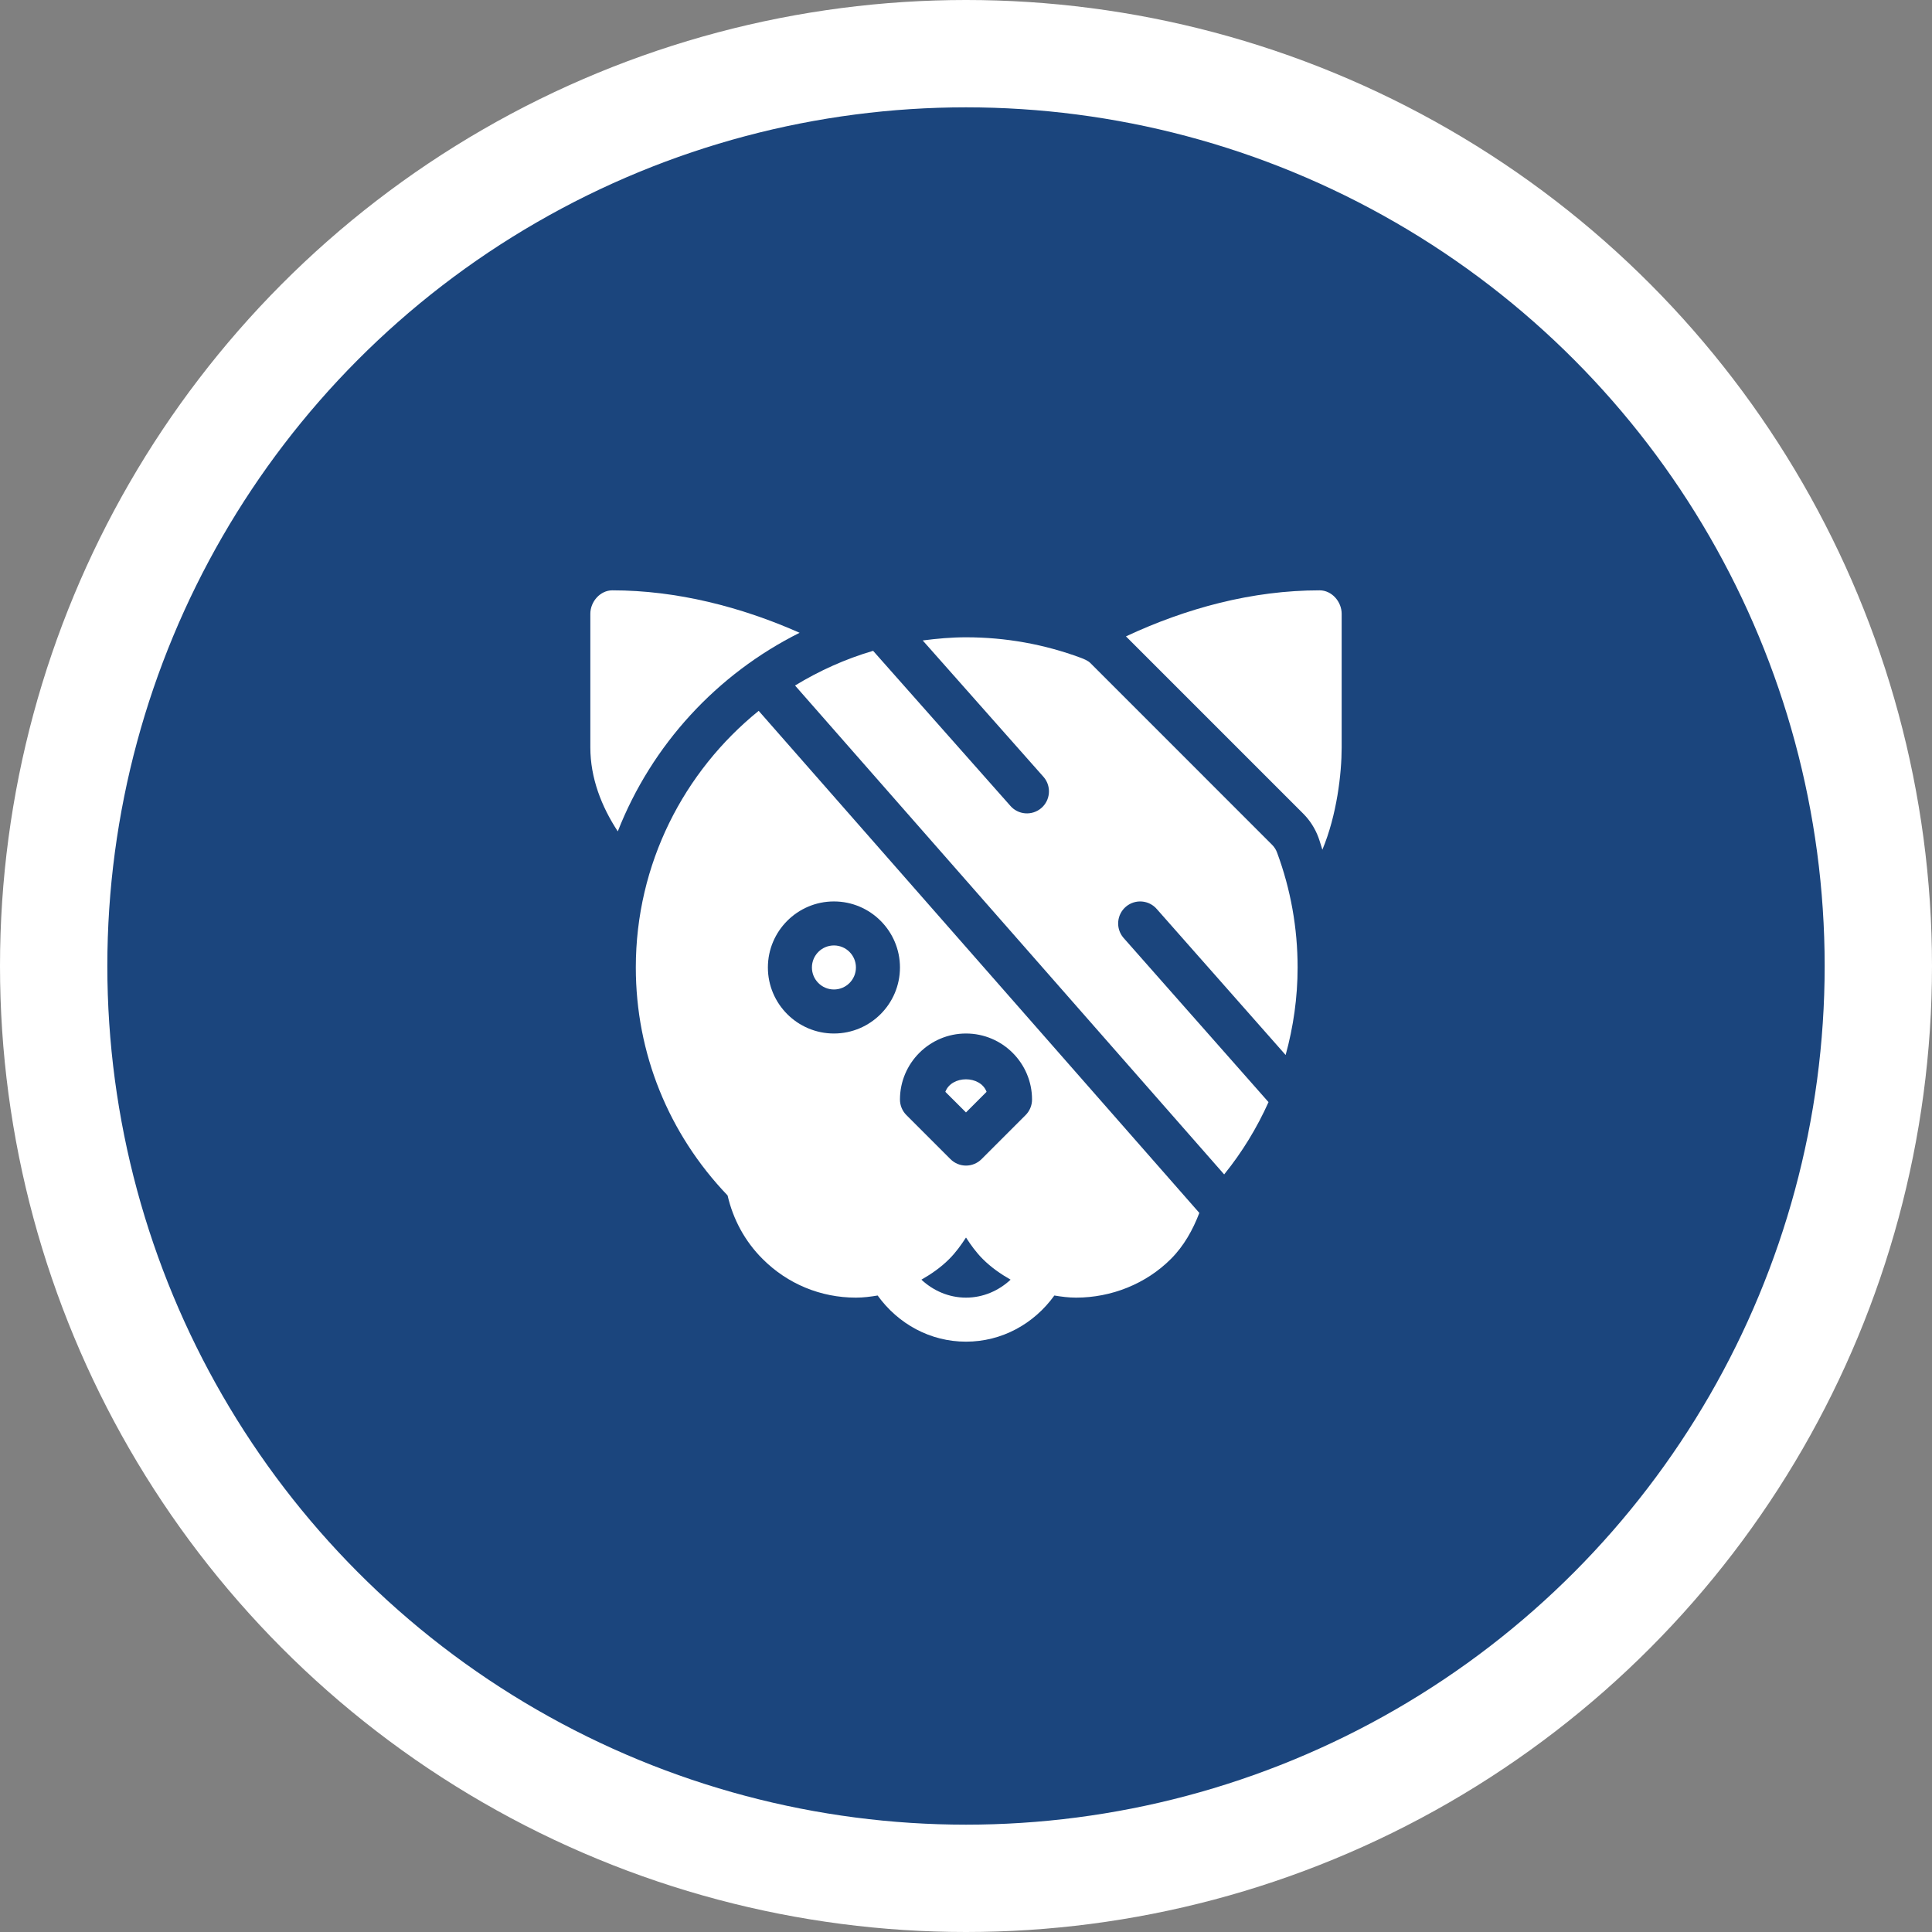
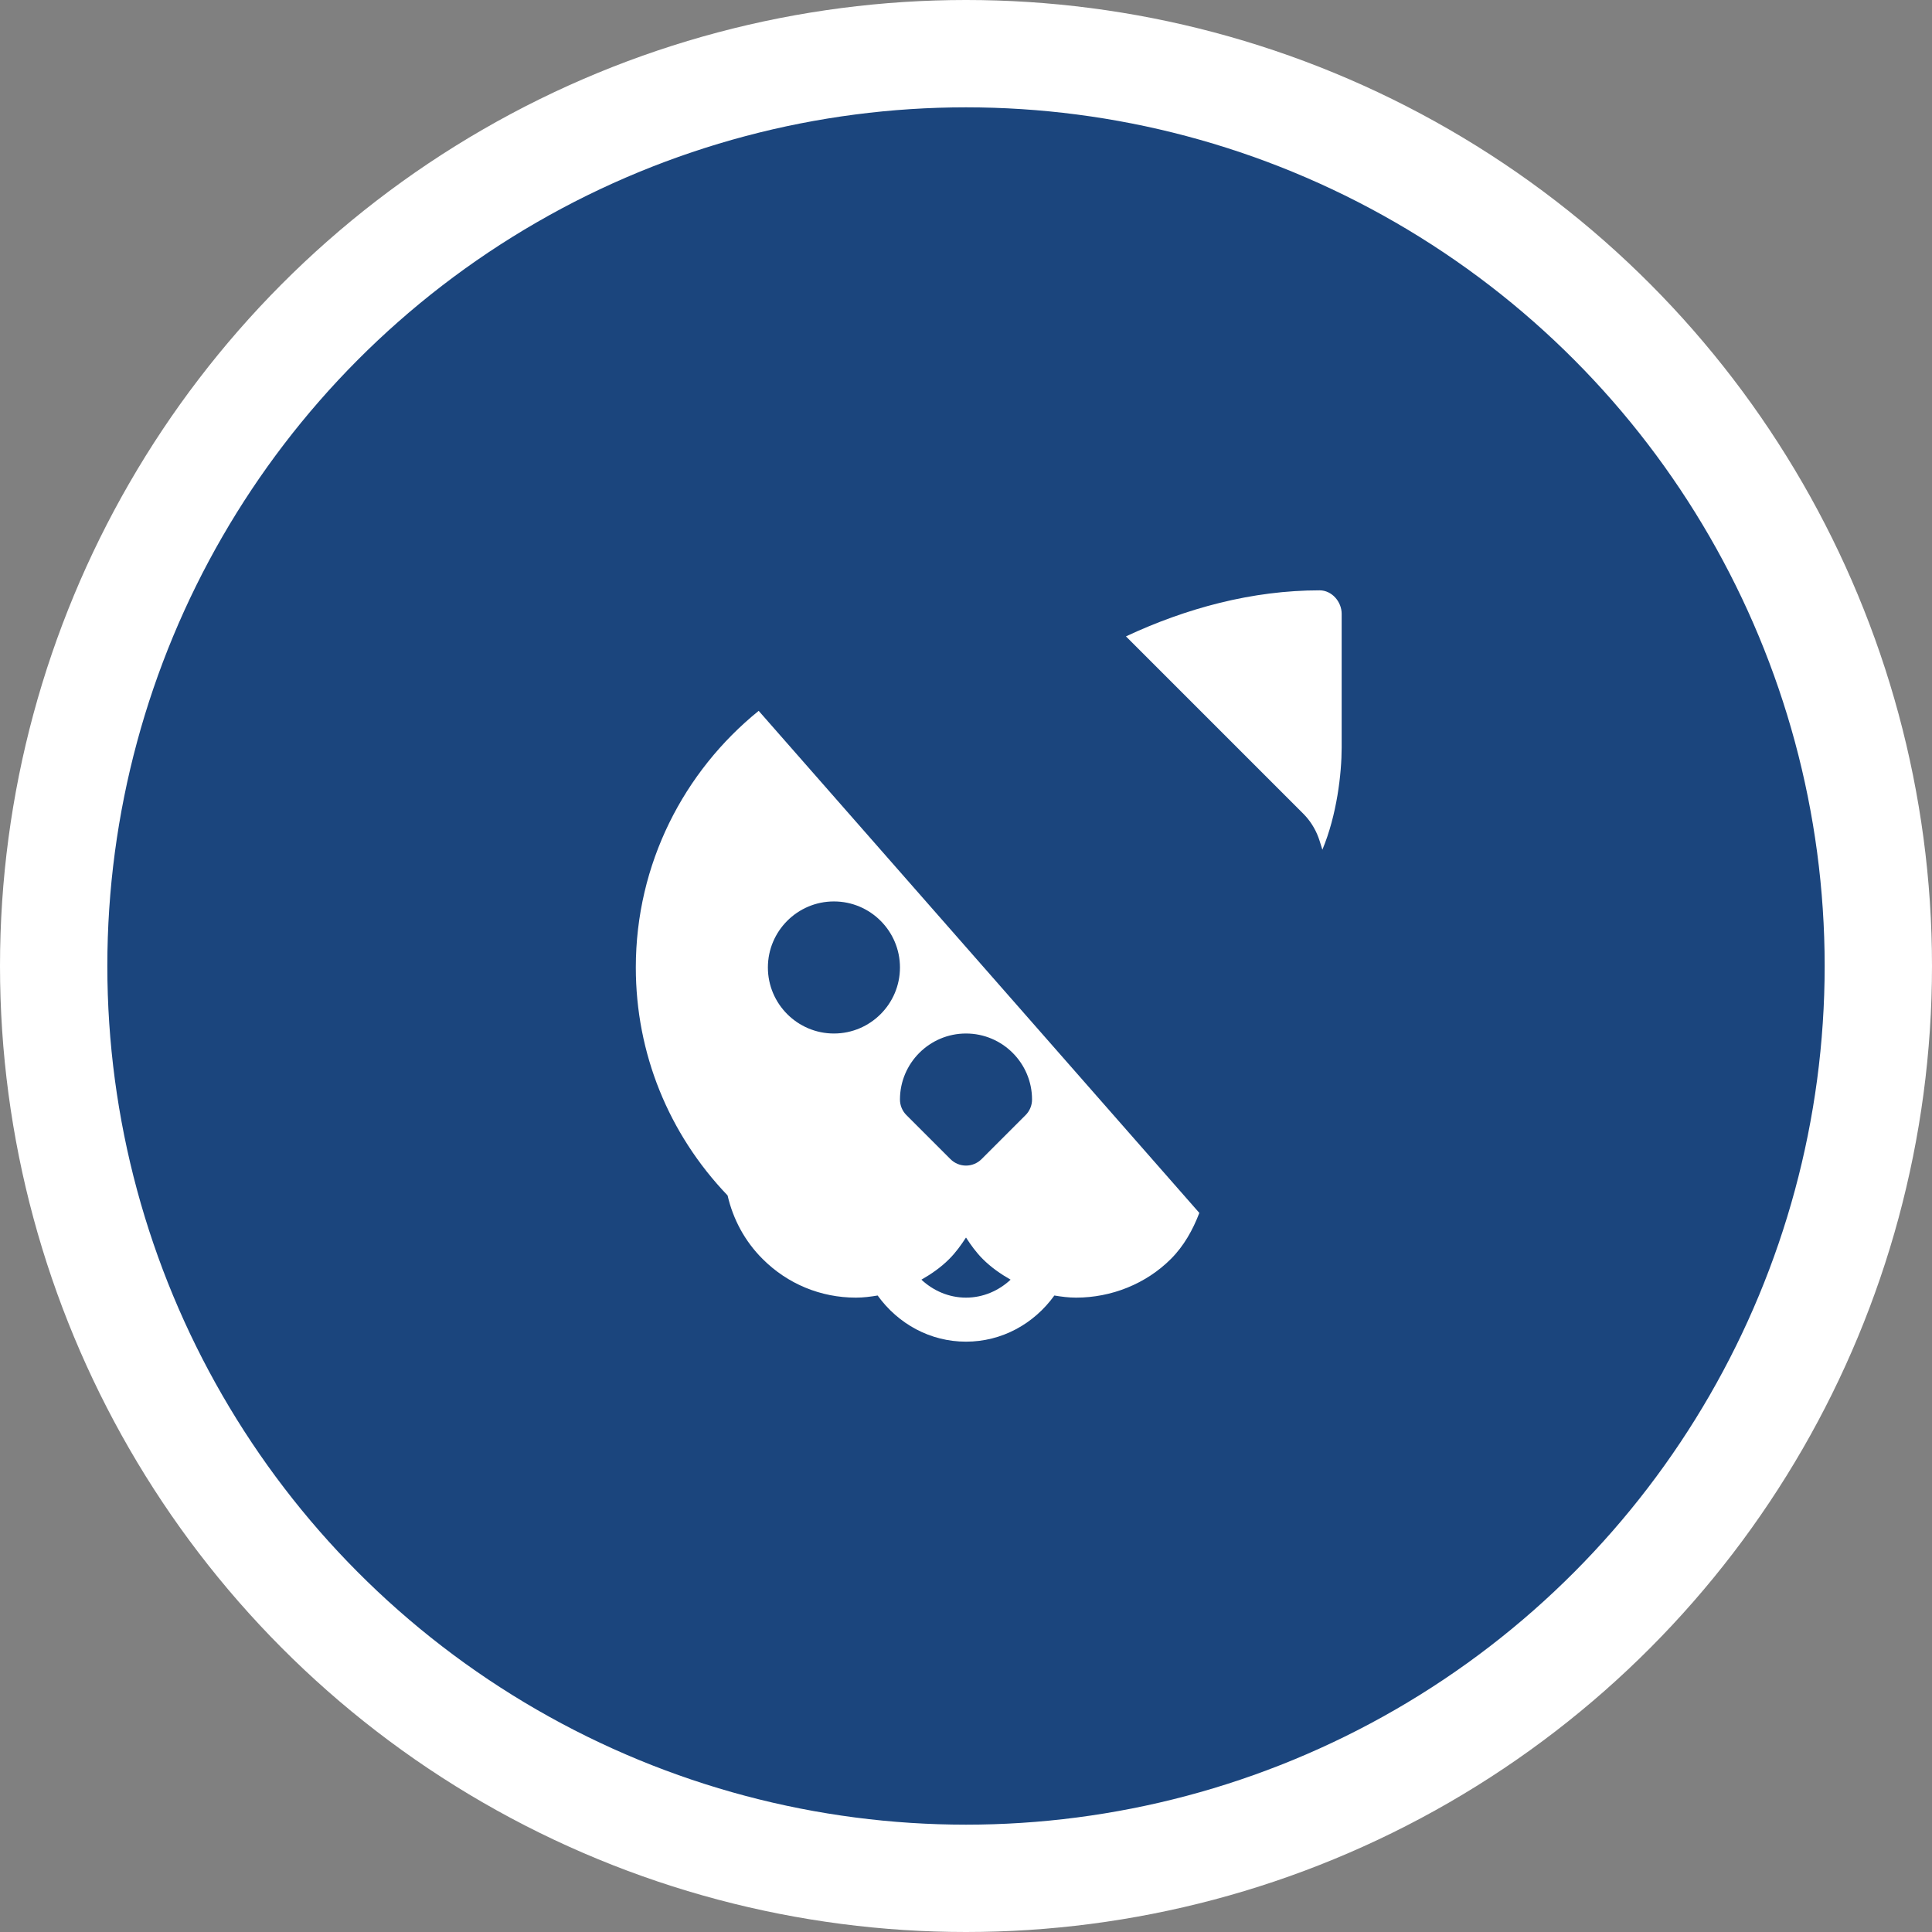
<svg xmlns="http://www.w3.org/2000/svg" width="72" height="72" viewBox="0 0 72 72" fill="none">
  <rect x="0" y="0" width="72" height="72" fill="#808080" stroke="none" />
  <circle cx="36" cy="36" r="34" fill="#1B457D" stroke="white" stroke-width="4" />
  <g clip-path="url(#clip0_274_356)">
-     <path d="M35.23 40.689L35.999 41.457L36.767 40.689C36.533 40.067 35.464 40.067 35.23 40.689Z" fill="white" />
-     <path d="M31.078 35.234C30.625 35.234 30.258 35.602 30.258 36.055C30.258 36.507 30.625 36.875 31.078 36.875C31.531 36.875 31.898 36.507 31.898 36.055C31.898 35.602 31.531 35.234 31.078 35.234Z" fill="white" />
-     <path d="M41.961 33.788C42.307 33.496 42.825 33.539 43.117 33.885L47.912 39.317C48.201 38.267 48.358 37.174 48.358 36.055C48.358 34.583 48.101 33.143 47.593 31.774C47.553 31.664 47.488 31.563 47.404 31.48L40.629 24.704C40.545 24.621 40.39 24.556 40.279 24.515C38.911 24.007 37.471 23.75 35.999 23.75C35.451 23.75 34.916 23.799 34.387 23.868L38.898 28.963C39.19 29.308 39.147 29.826 38.801 30.119C38.454 30.411 37.937 30.368 37.645 30.022L32.538 24.254C31.504 24.558 30.531 24.998 29.629 25.547L45.621 43.767C46.293 42.937 46.843 42.032 47.274 41.073L41.864 34.944C41.572 34.598 41.615 34.081 41.961 33.788Z" fill="white" />
    <path d="M28.274 26.491C25.485 28.748 23.695 32.195 23.695 36.055C23.695 39.25 24.914 42.252 27.115 44.551C27.32 45.439 27.758 46.258 28.419 46.917C29.347 47.847 30.583 48.359 31.898 48.359C32.173 48.359 32.441 48.324 32.707 48.28C33.471 49.339 34.665 50 36 50C37.335 50 38.529 49.339 39.293 48.28C39.559 48.324 39.827 48.359 40.102 48.359C41.417 48.359 42.708 47.847 43.636 46.917C44.124 46.43 44.453 45.833 44.696 45.202L28.274 26.491ZM31.078 38.516C29.721 38.516 28.617 37.412 28.617 36.055C28.617 34.698 29.721 33.594 31.078 33.594C32.435 33.594 33.539 34.698 33.539 36.055C33.539 37.412 32.435 38.516 31.078 38.516ZM36 48.359C35.365 48.359 34.785 48.105 34.338 47.69C34.711 47.476 35.067 47.23 35.378 46.917C35.62 46.675 35.817 46.4 36 46.119C36.183 46.401 36.38 46.675 36.622 46.917C36.933 47.23 37.289 47.476 37.662 47.69C37.215 48.105 36.635 48.359 36 48.359ZM38.221 41.556L36.58 43.197C36.42 43.357 36.21 43.438 36 43.438C35.79 43.438 35.58 43.357 35.42 43.197L33.779 41.556C33.626 41.403 33.539 41.194 33.539 40.977C33.539 39.62 34.643 38.516 36 38.516C37.357 38.516 38.461 39.62 38.461 40.977C38.461 41.194 38.374 41.403 38.221 41.556Z" fill="white" />
    <path d="M49.179 22C46.668 22 44.213 22.663 41.961 23.716L48.565 30.32C48.815 30.569 49.011 30.876 49.133 31.206C49.189 31.357 49.23 31.513 49.281 31.666C49.821 30.375 50 28.831 50 27.852V22.875C50 22.422 49.633 22 49.179 22Z" fill="white" />
-     <path d="M22.82 22C22.367 22 22 22.422 22 22.875V27.852C22 28.995 22.417 30.061 23.023 30.983C24.289 27.756 26.719 25.12 29.799 23.582C27.627 22.618 25.22 22 22.82 22Z" fill="white" />
  </g>
  <defs>
    <clipPath id="clip0_274_356">
      <rect width="28" height="28" fill="white" transform="translate(22 22)" />
    </clipPath>
  </defs>
</svg>